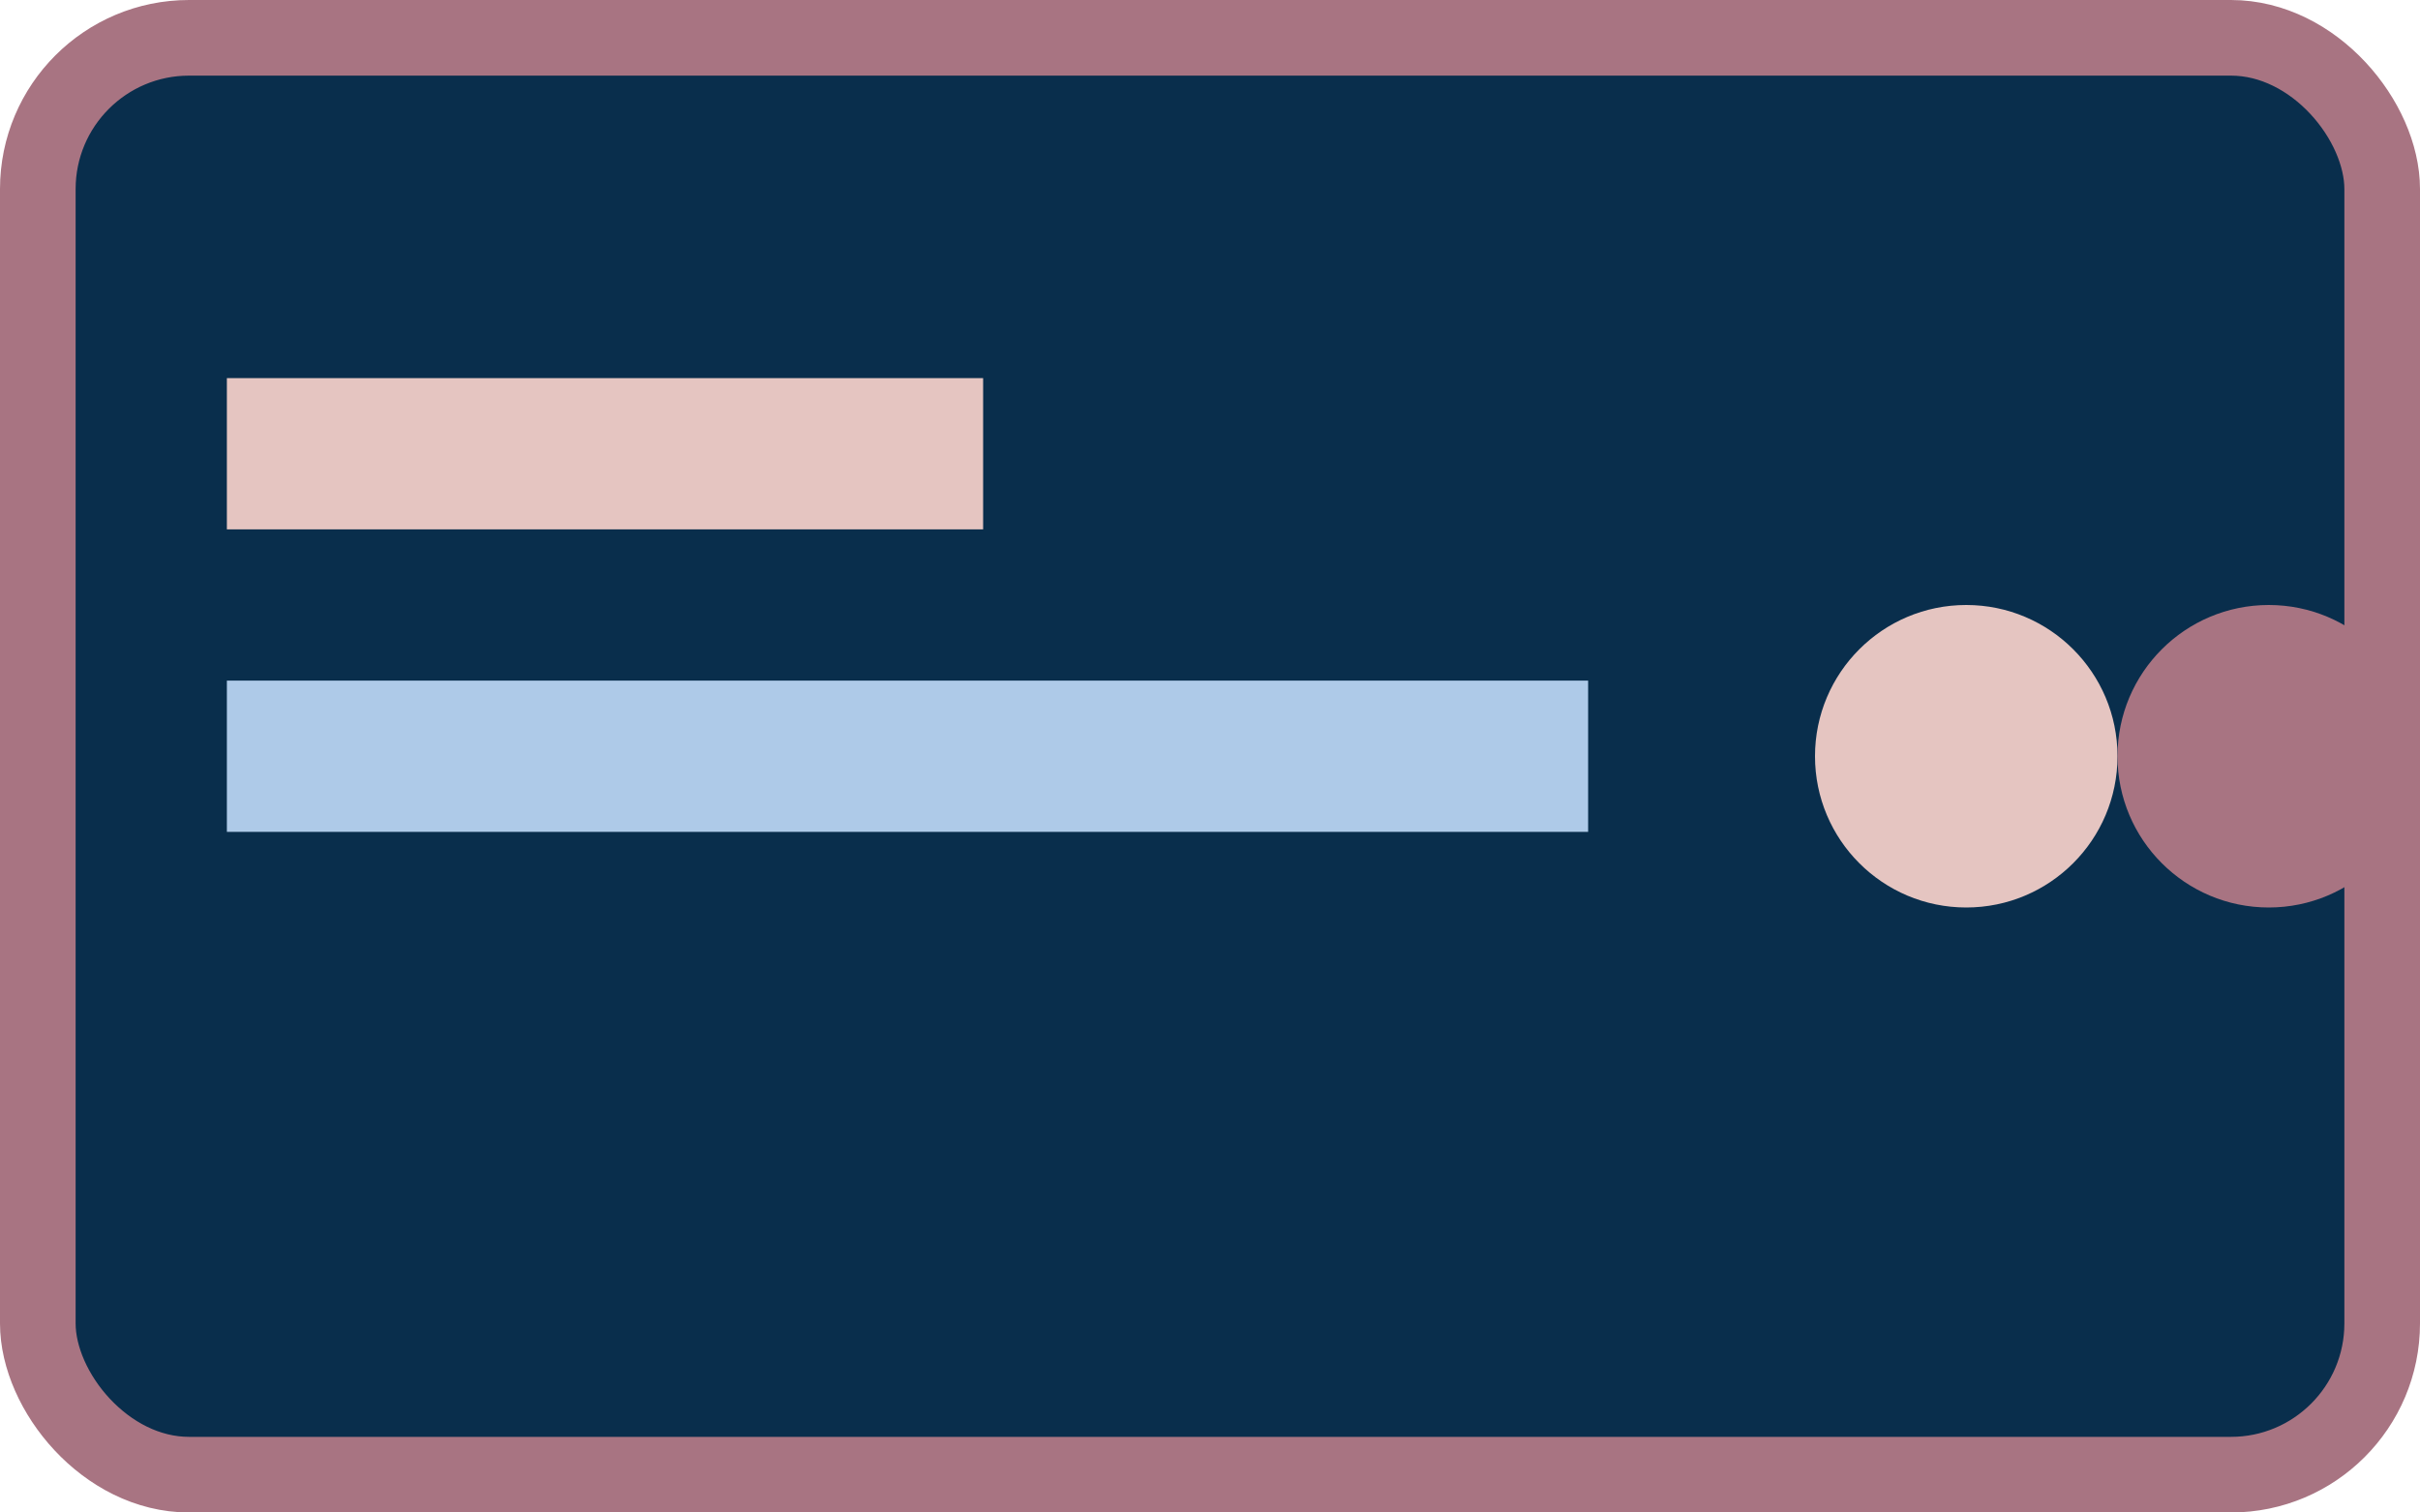
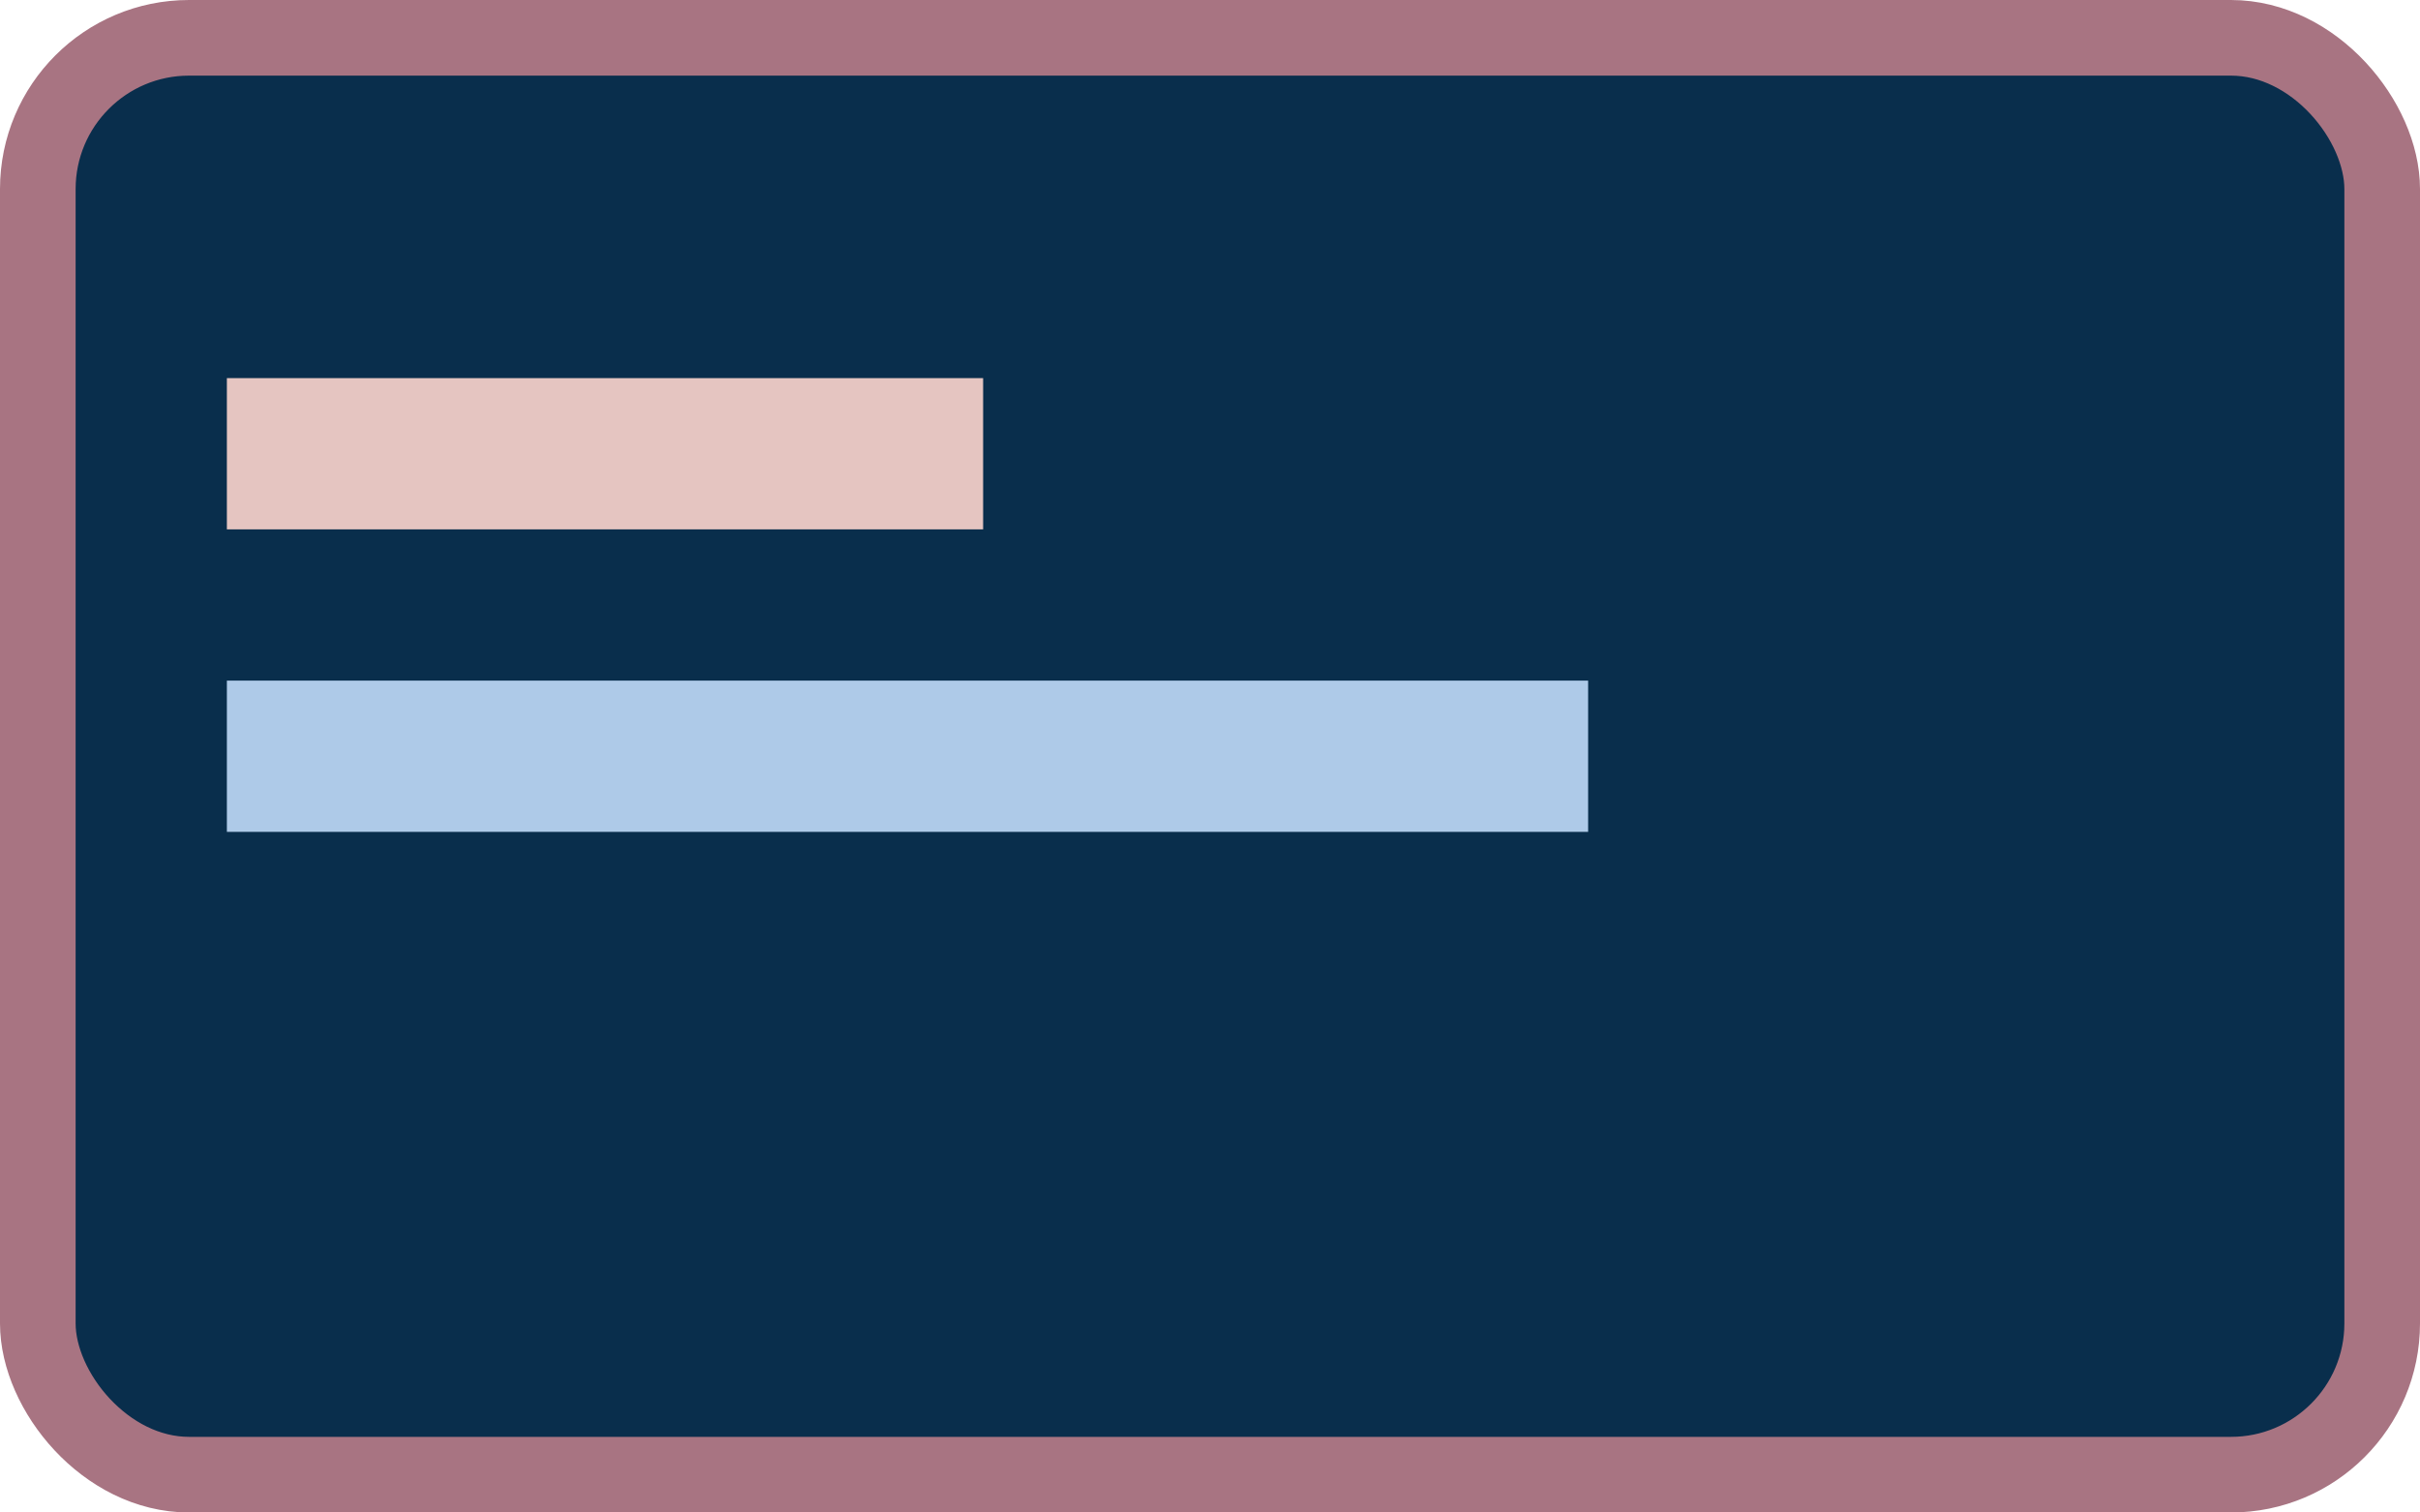
<svg xmlns="http://www.w3.org/2000/svg" width="64" height="40" viewBox="0 0 64 40" role="img" aria-label="Tarjeta de crédito">
  <rect x="1" y="1" width="62" height="38" rx="4" ry="4" fill="#092E4C" stroke="#A87482" stroke-width="2" />
  <rect x="6" y="10" width="20" height="4" fill="#E5C5C1" />
  <rect x="6" y="18" width="36" height="4" fill="#AECAE8" />
-   <circle cx="52" cy="20" r="4" fill="#E5C5C1" />
-   <circle cx="60" cy="20" r="4" fill="#A87482" />
</svg>